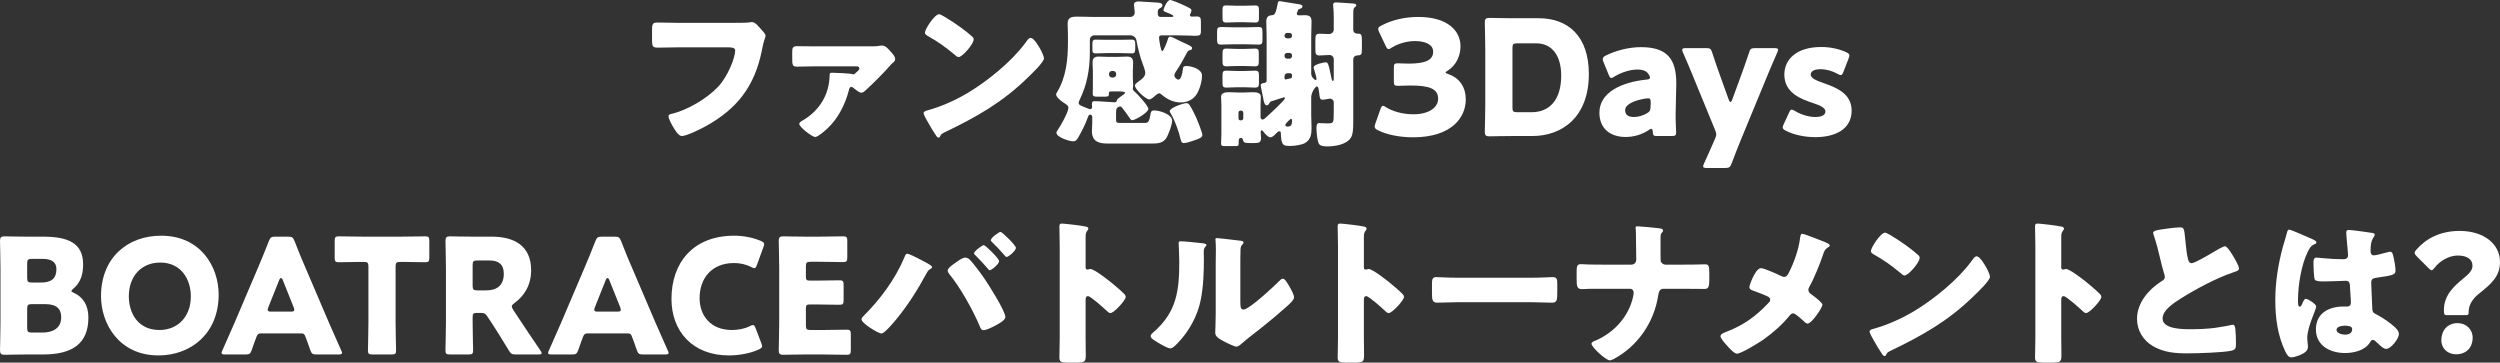
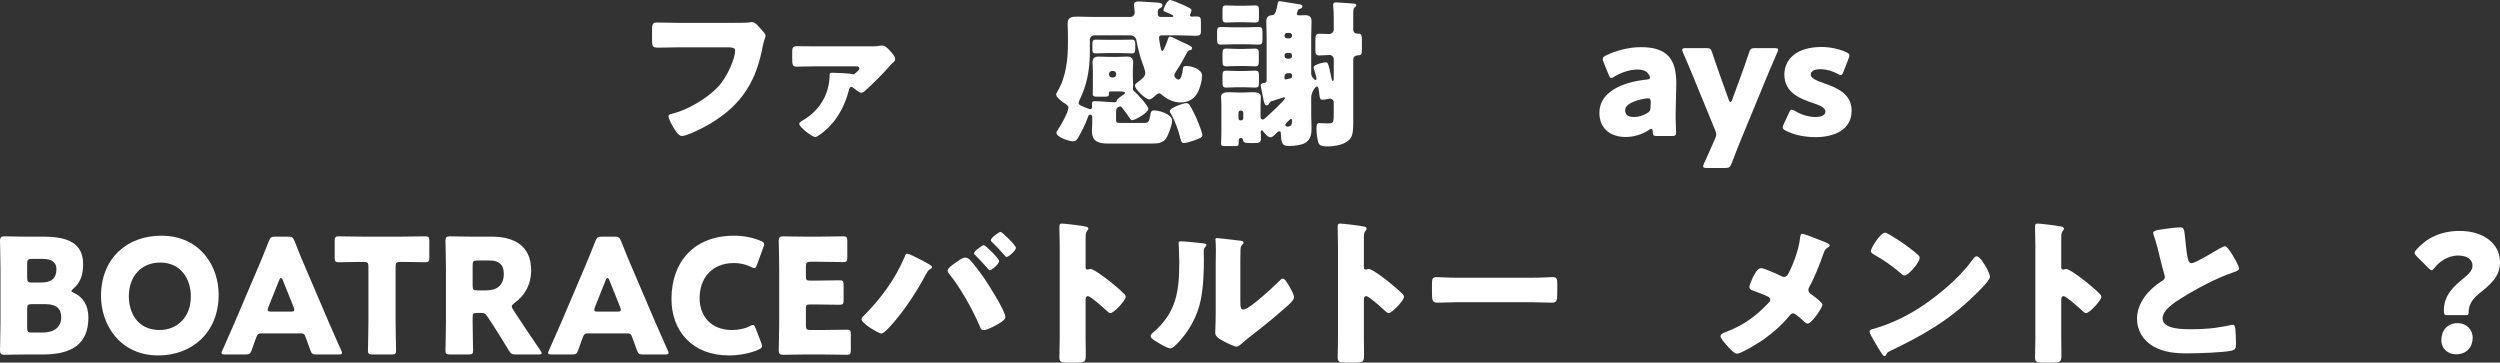
<svg xmlns="http://www.w3.org/2000/svg" id="_イヤー_2" data-name="レイヤー 2" viewBox="0 0 938.46 136.12">
  <rect x="0" y="0" width="938.46" height="136.12" fill="#333333" stroke="none" />
  <defs>
    <style>
      .cls-1 {
        fill: #fff;
      }
    </style>
  </defs>
  <g id="_イヤー_1-2" data-name="レイヤー 1">
    <g>
      <path class="cls-1" d="M274.29,8.58c1.44,0,5.4,0,6.6-.12,.24-.06,1.14-.18,1.32-.18,.84,0,1.62,.6,2.52,1.62l.96,1.08c.9,.96,1.68,1.8,1.68,2.46,0,.42-.54,1.8-.72,2.46-.3,1.08-.48,2.22-.72,3.36-2.76,13.2-9.18,21.54-20.94,28.08-1.74,.96-7.2,3.72-9.06,3.72-1.32,0-2.76-2.58-3.42-3.72-.48-.84-1.56-2.76-1.56-3.72,0-.66,.66-.78,1.2-.9,5.76-1.32,13.2-5.7,17.28-10.02,3.9-4.08,6.54-11.16,6.54-13.74,0-1.02-1.14-1.2-2.7-1.2h-18.48c-2.52,0-5.1,.12-7.62,.12-2.16,0-2.4-.3-2.4-3.06v-3.54c0-2.46,.36-2.82,2.04-2.82,2.7,0,5.46,.12,8.16,.12h19.32Z" />
      <path class="cls-1" d="M306.03,24.9c-2.4,0-5.64,.12-6.96,.12-1.68,0-1.68-.9-1.68-3.3v-2.52c0-1.14,.24-1.86,1.74-1.86,2.28,0,4.62,.06,6.9,.06h21.12c1.02,0,2.04,0,3.12-.24,.36-.06,.6-.06,.9-.06,1.26,0,2.4,1.38,3.18,2.28,.66,.72,1.68,1.8,1.68,2.82,0,.6-.3,.9-1.08,1.56-.18,.12-.48,.42-.6,.6-2.64,3.06-6.6,6.96-9.54,9.66-.48,.42-.9,.78-1.56,.78s-2.16-1.2-2.82-1.74c-.36-.3-.48-.42-.9-.42-.6,0-.72,.66-.9,1.32-1.38,5.28-4.02,10.5-7.98,14.22-.84,.78-3.6,3.24-4.62,3.24-1.2,0-6-3.72-6-4.92,0-.48,.42-.78,1.44-1.38,6.18-3.66,9.84-9.66,9.96-16.86,0-.72,.12-.96,.84-.96,1.14,0,7.02,.24,7.74,.54,.12,.06,.24,.06,.36,.06,.3,0,.48-.18,1.2-.84,.48-.42,1.02-.84,1.02-1.32,0-.72-.6-.84-1.08-.84h-15.48Z" />
-       <path class="cls-1" d="M390.51,18.42c.12,.18,.18,.42,.36,.66,.42,.9,1.02,2.16,1.02,2.82,0,1.44-4.86,6.06-6.12,7.26-9.66,9.42-19.32,14.82-31.32,20.58-1.2,.6-1.14,.72-1.62,1.56-.06,.18-.24,.36-.48,.36-.48,0-.84-.54-1.08-.96-1.02-1.5-1.98-3.06-2.82-4.62-.42-.72-1.74-2.94-1.74-3.6,0-.54,.66-.84,1.14-.96,5.34-1.44,10.56-3.78,15.36-6.6,7.38-4.38,16.62-11.88,21.66-18.78,.12-.18,.24-.3,.36-.48,.54-.78,1.02-1.44,1.68-1.44,1.2,0,3.06,3.24,3.6,4.2Zm-36.12-12.24c4.86,2.88,8.58,5.76,10.56,7.56,.36,.3,.54,.6,.54,1.08,0,1.74-4.26,6.6-5.64,6.6-.54,0-1.14-.54-1.5-.9-3.48-2.88-6.12-4.8-10.08-7.02-.48-.3-1.08-.66-1.08-1.26,0-1.2,3.6-6.9,5.34-6.9,.3,0,1.02,.36,1.86,.84Z" />
      <path class="cls-1" d="M410.79,13.26c-.9,0-1.68,.78-1.68,1.68v4.56c0,6.36-1.02,12.3-3.84,18-.18,.36-.36,.84-.36,1.2,0,.66,.78,.96,2.16,1.5,.84,.36,1.86,.78,2.22,.78,.48,0,.66-.42,.66-.84,0-.36-.06-.72-.06-1.08,0-.84,.24-1.08,1.08-1.08,1.5,0,6.66,.42,7.44,.42s.78-.48,.84-.78c.06-.36,.84-.96,1.38-1.32,.66-.48,1.68-1.08,1.68-1.5s-1.32-.48-2.28-.48h-2.7c-.9,0-1.08,.12-1.08,.84v.18c0,.9-.3,.96-2.22,.96h-1.8c-1.5,0-2.04-.12-2.04-1.14,0-.78,.06-1.56,.06-2.34v-6.18c0-1.02-.12-2.04-.12-3.06,0-1.62,.6-2.34,2.22-2.34,1.32,0,2.64,.12,3.96,.12h2.88c1.32,0,2.58-.12,3.9-.12,1.62,0,2.28,.72,2.28,2.34,0,1.02-.12,2.04-.12,3.06v2.4c0,1.02,.12,1.98,.12,2.94,0,.6-.12,.96-.12,1.38,0,.48,.24,.6,.54,.9,1.02,.84,5.28,5.46,5.28,6.6,0,1.44-5.04,4.26-6,4.26-.42,0-.6-.24-.84-.54-.9-1.44-1.98-2.82-3-4.14-.18-.24-.42-.48-.78-.48-.3,0-1.2,.36-1.38,1.02-.12,.54-.12,1.38-.12,1.92v2.22c0,.78,.36,1.02,1.2,1.02h9.66c1.2,0,1.62-.54,2.04-3.12,.18-1.08,.3-1.56,1.5-1.56,1.92,0,6.66,1.44,6.66,3.84,0,1.44-1.38,5.4-2.34,6.72-1.26,1.68-2.82,1.86-5.28,1.86h-16.56c-3.36,0-5.94-.72-5.94-4.68,0-.96,.12-1.92,.12-2.94v-2.4c0-.42-.36-.84-.78-.84-.6,0-.78,.78-.96,1.26-.9,2.52-2.16,4.92-3.48,7.26-.72,1.26-1.14,1.5-1.98,1.5-1.62,0-6.24-1.62-6.24-3.18,0-.36,.24-.72,.42-.96,1.08-1.5,4.08-6.84,4.08-8.46,0-.78-.84-1.26-1.38-1.62-.9-.54-3.24-2.22-3.24-3.36,0-.3,.24-.66,.42-.96,3.36-5.58,4.02-12.24,4.02-18.6v-3c0-1.62-.12-3.12-.12-4.08,0-2.34,1.62-2.58,3.54-2.58,2.04,0,4.14,.12,6.18,.12h13.74c1.08,0,1.74-.72,1.74-1.74,0-.6-.3-2.34-.3-2.76,0-1.14,.9-1.32,1.86-1.32,.54,0,5.88,.36,6.78,.42,1.38,.12,2.04,.24,2.04,1.08,0,.6-.6,.9-1.08,1.14-.6,.3-.66,.84-.66,1.68s.12,1.5,1.14,1.5h4.26c.3,0,.48-.18,.48-.3,0-.48-2.04-1.2-3.12-1.62-.6-.24-.6-.36-.6-.66,0-.72,1.44-3.78,2.46-3.78,.72,0,4.02,1.44,4.8,1.8,2.34,1.08,3.24,1.5,3.24,2.04,0,.3-.18,.78-.3,1.08-.12,.24-.3,.54-.3,.78,0,.42,.48,.54,.84,.54,.54,0,1.08-.06,1.62-.06,1.56,0,1.68,.54,1.68,2.28v3.12c0,1.56-.3,1.86-2.22,1.86-1.32,0-3.48-.18-6.84-.18h-5.4c-.66,0-1.26,.12-1.26,.9,0,.42,.6,5.04,1.2,5.04,.54,0,1.92-3.78,2.1-4.44,.12-.48,.36-1.02,.9-1.02,.36,0,2.22,.9,3.6,1.62,.48,.24,1.2,.54,1.44,.66,2.28,1.08,3.18,1.44,3.18,2.04,0,.54-.42,.72-.84,.78-.66,.12-.84,.36-1.44,1.56-1.14,2.22-2.4,4.38-3.78,6.42-.3,.42-.6,.96-.6,1.5,0,.78,.9,1.56,1.5,1.56,.42,0,.72-.36,.96-.84,.42-.9,.66-2.46,.78-3.36,0-.18,0-.9,1.26-.9,2.04,0,5.88,1.2,5.88,3.6,0,2.16-.9,5.22-2.04,7.02-1.32,2.04-3.54,3.06-5.94,3.06-2.76,0-5.16-1.2-7.26-3-.24-.24-.54-.42-.84-.42-.54,0-1.08,.54-1.44,.84-.54,.48-1.56,1.44-2.28,1.44-1.38,0-5.4-3.84-5.4-5.22,0-.54,.84-1.08,1.2-1.38,1.14-.84,2.7-1.8,2.7-3.36,0-.78-.66-2.58-1.02-3.54-.84-2.1-1.74-5.58-2.34-8.82-.18-.9-1.08-1.74-2.34-1.74h-13.44Zm9.66,1.68c1.5,0,3-.06,4.5-.06,1.08,0,1.2,.6,1.2,1.74v1.62c0,1.08-.12,1.8-1.14,1.8-1.5,0-3.06-.12-4.56-.12h-4.68c-1.5,0-2.94,.12-4.44,.12-1.14,0-1.26-.48-1.26-1.62v-1.98c0-1.08,.18-1.56,1.26-1.56,1.5,0,2.94,.06,4.44,.06h4.68Zm-4.14,13.02c0,.66,.48,1.14,1.14,1.14h.42c.6,0,1.14-.48,1.14-1.14v-.18c0-.66-.54-1.14-1.14-1.14h-.42c-.66,0-1.14,.48-1.14,1.14v.18Zm30.3,11.58c.66,.96,1.98,3.54,2.46,4.68,.42,1.02,2.28,5.52,2.28,6.42,0,.96-1.08,1.38-3,2.04-1.32,.48-3,1.02-3.96,1.02-.9,0-1.08-.9-1.26-1.62-.66-2.82-2.04-6.66-3.48-9.18-.18-.3-.54-.84-.54-1.2,0-1.26,5.22-3,6.24-3,.66,0,.96,.36,1.26,.84Z" />
      <path class="cls-1" d="M467.73,10.26c1.56,0,3.18-.12,4.68-.12,1.38,0,1.5,.42,1.5,2.16v2.64c0,1.32-.12,1.8-1.56,1.8-1.32,0-2.82-.12-4.62-.12h-4.62c-1.86,0-3.3,.12-4.68,.12s-1.56-.42-1.56-2.1v-2.76c0-1.38,.3-1.74,1.56-1.74,1.5,0,3.06,.12,4.68,.12h4.62Zm19.08-5.1c0,.54,.48,.6,.96,.6,.54,0,1.26-.06,1.98-.06,1.68,0,2.58,.48,2.58,2.34s-.12,3.9-.12,5.82v13.8c0,1.38,1.38,2.4,1.68,2.4,.24,0,.3-.24,.3-.48,0-.66-.66-2.76-.9-3.54-.06-.12-.18-.54-.18-.72,0-1.14,3.72-1.92,4.5-1.92,.84,0,1.02,.12,2.22,6,.12,.54,.18,.96,.48,.96,.36,0,.36-.42,.36-.9v-7.2c0-.9-.72-1.62-1.56-1.62-1.26,0-2.7,.18-3.78,.18-1.44,0-1.56-.66-1.56-2.4v-3.3c0-1.8,.12-2.46,1.56-2.46,1.2,0,2.34,.12,3.54,.12,.96,0,1.8-.72,1.8-1.68V6.48c0-1.32-.06-2.7-.18-3.96,0-.18-.06-.54-.06-.72,0-.72,.48-.9,1.14-.9,.9,0,5.16,.36,6.3,.42,.42,.06,1.26,.06,1.26,.66,0,.36-.36,.54-.6,.78-.48,.3-.54,1.08-.54,2.64v5.76c0,1.5,1.5,1.5,2.16,1.5,.96,0,1.08,.96,1.08,2.28v3.54c0,2.04-.18,2.28-1.86,2.34-.78,.06-1.38,.66-1.38,1.44v23.4c0,2.88-.12,4.74-.84,5.94-1.62,2.7-6,3.36-8.88,3.36-.96,0-2.52-.06-3.12-.9-.72-1.14-.96-4.44-.96-5.82,0-.96,0-2.04,1.08-2.04,.18,0,1.8,.12,3,.12,2.28,0,2.4-.06,2.4-4.08v-3.84c0-.78-.66-1.38-1.44-1.38-.18,0-2.04,.42-2.76,.42-.96,0-1.02-.78-1.14-1.5-.3-2.58-.42-3.48-1.02-3.48-.54,0-2.1,2.28-2.1,4.02v6.78c0,1.56,.12,3.12,.12,4.68,0,2.34-.24,4.44-2.46,5.76-1.26,.72-3.96,1.08-5.46,1.08-2.58,0-3.48-.06-3.6-4.68,0-.36-.06-.84-.54-.84s-1.02,.6-1.38,.96c-.54,.54-1.2,1.32-2.04,1.32-.78,0-1.86-1.2-2.34-1.8-.24-.3-.6-.84-.9-.84-.18,0-.36,.3-.36,.6,0,.72,.12,1.62,.12,2.4,0,1.68-.96,1.8-2.58,1.8h-1.26c-2.4,0-2.64-.06-3.06-1.44-.06-.36-.3-.48-.66-.48-.78,0-.84,.72-.84,1.62v.6c0,.78-.36,.84-1.32,.84h-4.02c-.78,0-1.26-.12-1.26-.84,0-.66,.12-2.52,.12-3.78v-10.74c0-1.26-.12-2.34-.12-3.12,0-1.68,1.86-1.74,3.12-1.74s2.46,.12,3.72,.12h1.2c1.26,0,2.52-.12,3.78-.12s3.12,.06,3.12,1.74c0,.48-.12,1.62-.12,3.12v4.5c0,.48,.3,.9,.78,.9s1.08-.66,1.44-.96c.9-.78,6.96-6.36,6.96-7.08,0-.18-.18-.3-.42-.3-.18,0-4.08,1.32-4.74,1.5-.3,.12-.42,.18-.6,.48-.24,.48-.48,1.02-1.08,1.02-.72,0-.9-.84-1.14-1.62-.12-.84-1.14-5.46-1.14-5.88,0-.72,.72-.78,1.26-.9,.12,0,.96-.06,.96-.9V13.86c0-1.92-.12-3.84-.12-5.82,0-2.16,1.38-2.28,2.22-2.34,.66-.06,.96-.36,1.32-1.32,.24-.66,.48-1.56,.72-2.94,.12-.48,.12-1.02,.72-1.02,.12,0,6.24,1.02,7.08,1.14,.48,.06,1.5,.18,1.5,.84,0,.6-.66,.84-1.08,.96-.6,.12-.48,.36-.84,1.14-.12,.18-.18,.42-.18,.66Zm-19.68-3c1.38,0,2.76-.12,4.02-.12s1.44,.48,1.44,1.8v2.76c0,1.38-.12,1.86-1.44,1.86-1.14,0-2.58-.12-4.02-.12h-2.76c-1.44,0-2.82,.12-3.96,.12-1.38,0-1.5-.42-1.5-2.04V3.84c0-1.32,.12-1.8,1.38-1.8,1.38,0,2.76,.12,4.08,.12h2.76Zm-.06,16.2c1.56,0,3.06-.12,3.96-.12,1.38,0,1.5,.48,1.5,1.86v2.82c0,1.5-.12,1.98-1.5,1.98-.84,0-2.28-.12-3.96-.12h-2.7c-1.62,0-3.06,.12-3.9,.12-1.44,0-1.56-.48-1.56-2.16v-2.4c0-1.62,.12-2.1,1.5-2.1,1.02,0,2.4,.12,3.96,.12h2.7Zm.12,8.28c1.62,0,3.06-.12,3.9-.12,1.38,0,1.5,.54,1.5,1.98v2.28c0,1.68-.12,2.1-1.56,2.1-1.08,0-2.1-.12-3.84-.12h-2.88c-1.74,0-2.82,.12-3.84,.12-1.44,0-1.56-.42-1.56-2.04v-2.34c0-1.5,.12-1.98,1.5-1.98,.78,0,2.4,.12,3.9,.12h2.88Zm-2.28,17.76c0,.48,.3,.78,.72,.78h.3c.42,0,.78-.36,.78-.78v-2.1c0-.42-.36-.78-.78-.78h-.3c-.42,0-.72,.36-.72,.78v2.1Zm19.14-30c.54,0,.96-.48,.96-.96v-.12c0-.54-.42-.96-.96-.96h-.9c-.54,0-.96,.42-.96,.96v.12c0,.48,.36,.9,.96,.96h.9Zm-.9,5.46c-.54,0-.96,.42-.96,.96v.24c0,.48,.42,.96,.96,.96h.9c.54,0,.96-.48,.96-.96v-.24c0-.54-.36-.96-.96-.96h-.9Zm1.86,8.34c0-.42-.36-.72-.78-.72h-.9c-.6,0-1.14,.48-1.14,1.14v.66c0,.24,.06,.54,.36,.54,.24,0,1.32-.3,1.68-.36,.42-.06,.72-.12,.78-.72v-.54Zm-1.68,19.32c1.56,0,1.68-1.02,1.68-2.34,0-.24-.06-.54-.36-.54-.36,0-1.32,1.08-1.62,1.38-.18,.24-.54,.66-.54,.9,0,.48,.48,.6,.84,.6Z" />
-       <path class="cls-1" d="M542.67,27.18c0,.24,.18,.36,.9,.6,4.62,1.56,6.66,5.28,6.66,9.54,0,6.66-5.16,14.22-19.8,14.22-4.86,0-9.9-.96-13.14-2.64-.9-.42-1.26-.78-1.26-1.38,0-.3,.06-.6,.24-1.08l1.92-5.46c.3-.84,.54-1.26,.96-1.26,.3,0,.6,.18,1.14,.54,2.46,1.5,6.06,2.64,10.32,2.64,5.64,0,9.24-2.46,9.24-5.82,0-3.78-3.3-4.98-10.38-4.98-1.68,0-4.02,.12-4.8,.12-1.26,0-1.44-.36-1.44-1.8v-4.86c0-1.44,.18-1.8,1.44-1.8,.78,0,2.7,.12,4.14,.12,6.42,0,9.18-1.38,9.18-4.5,0-2.46-2.58-3.96-6.78-3.96-3.18,0-6.36,.96-8.76,2.46-.54,.36-.9,.54-1.2,.54-.42,0-.72-.36-1.08-1.2l-2.46-5.16c-.24-.54-.36-.9-.36-1.2,0-.54,.36-.84,1.2-1.26,3.84-2.1,8.88-3.24,13.8-3.24,11.4,0,15.9,5.46,15.9,10.98,0,3.54-1.56,7.14-4.8,9.18-.48,.3-.78,.48-.78,.66Z" />
-       <path class="cls-1" d="M567.51,51.06c-2.76,0-8.04,.12-8.46,.12-1.26,0-1.68-.42-1.68-1.68,0-.42,.18-7.08,.18-10.26V18.66c0-3.18-.18-9.84-.18-10.26,0-1.26,.42-1.68,1.68-1.68,.42,0,5.7,.12,8.46,.12h10.08c11.04,0,18.84,6.72,18.84,20.94,0,15.96-9.78,23.28-21.24,23.28h-7.68Zm.24-10.74c0,1.5,.3,1.8,1.8,1.8h5.4c6.66,0,11.1-4.56,11.1-13.74,0-7.08-3.12-12.12-9.42-12.12h-7.08c-1.5,0-1.8,.3-1.8,1.8v22.26Z" />
      <path class="cls-1" d="M622.05,51.06c-1.32,0-1.56-.18-1.62-1.56-.06-.78-.18-1.14-.54-1.14-.18,0-.48,.12-.84,.36-2.7,1.86-5.88,2.7-8.82,2.7-5.64,0-9.84-3.06-9.84-9.12,0-7.5,8.1-11.46,17.7-12.42,.9-.06,1.32-.3,1.32-.78,0-.24-.18-.6-.42-1.02-.72-1.32-2.04-1.98-4.38-1.98-2.76,0-6.12,1.14-8.58,2.64-.54,.36-.9,.54-1.14,.54-.42,0-.66-.36-1.02-1.2l-1.92-4.74c-.24-.54-.3-.84-.3-1.14,0-.6,.3-.9,1.2-1.38,3.72-1.86,8.64-3.12,13.14-3.12,9.84,0,13.26,4.44,13.26,13.56l-.24,11.46c-.06,2.28,.18,6.3,.18,7.08,0,1.02-.36,1.26-1.68,1.26h-5.46Zm-3.42-14.16c-.18,0-.84,.06-1.14,.12-4.2,.72-7.44,2.22-7.44,4.32,0,1.86,1.2,2.58,3.36,2.58,1.56,0,3.18-.48,4.68-1.32,1.2-.66,1.5-1.14,1.5-2.58l.06-1.56c0-1.2-.18-1.56-1.02-1.56Z" />
      <path class="cls-1" d="M653.37,52.8c-.96,2.34-1.92,4.74-3.36,8.58-.6,1.44-.9,1.68-2.46,1.68h-6.84c-.96,0-1.38-.12-1.38-.6,0-.24,.12-.6,.3-1.02,1.8-3.9,2.88-6.42,3.78-8.46l.36-.84c.3-.66,.48-1.14,.48-1.68,0-.48-.18-.96-.42-1.62l-8.4-20.46c-1.08-2.7-2.1-5.04-3.66-8.64-.24-.54-.3-.78-.3-1.02,0-.54,.42-.66,1.38-.66h7.56c1.56,0,1.86,.24,2.34,1.74,1.14,3.48,1.98,5.94,2.94,8.58l3.3,9.18c.18,.48,.42,.72,.6,.72,.24,0,.42-.24,.6-.72l3.36-9.18c.96-2.58,1.8-4.98,3-8.58,.48-1.5,.78-1.74,2.34-1.74h7.2c.96,0,1.38,.12,1.38,.6,0,.24-.12,.6-.3,1.02-1.68,3.72-2.64,6.18-3.72,8.7l-10.08,24.42Z" />
      <path class="cls-1" d="M695.07,41.52c0,7.2-6.48,9.96-13.56,9.96-4.08,0-8.1-.84-11.1-2.4-.84-.42-1.2-.72-1.2-1.26,0-.3,.12-.72,.36-1.2l1.98-4.26c.36-.84,.6-1.2,1.02-1.2,.3,0,.66,.18,1.2,.48,2.34,1.44,5.28,2.28,7.62,2.28,2.58,0,3.84-.78,3.84-2.1s-1.98-2.28-4.62-3.12c-4.56-1.5-10.8-3.84-10.8-10.68,0-5.7,4.5-10.38,13.92-10.38,3.36,0,6.78,.78,9.24,1.92,.84,.42,1.26,.72,1.26,1.26,0,.3-.12,.66-.3,1.14l-1.92,4.98c-.36,.84-.6,1.26-1.02,1.26-.3,0-.66-.18-1.2-.48-1.8-1.02-4.2-1.74-6.42-1.74-2.58,0-3.66,.9-3.66,2.04,0,1.32,2.1,2.22,4.68,3.12,4.8,1.68,10.68,3.9,10.68,10.38Z" />
      <path class="cls-1" d="M10.14,133.06c-2.76,0-8.04,.12-8.46,.12-1.26,0-1.68-.42-1.68-1.68,0-.42,.18-7.08,.18-10.26v-20.58c0-3.18-.18-9.84-.18-10.26,0-1.26,.42-1.68,1.68-1.68,.42,0,5.7,.12,8.46,.12h6.12c9.36,0,14.94,2.46,14.94,10.38,0,3.48-.78,6.72-3.66,9.12-.48,.42-.72,.66-.72,.9s.3,.42,.96,.72c3.12,1.44,5.4,4.32,5.4,9.24,0,9.72-5.94,13.86-16.98,13.86h-6.06Zm.06-28.8c0,1.5,.3,1.8,1.8,1.8h3.42c4.02,0,5.76-1.68,5.76-5.04,0-2.52-1.68-3.84-5.16-3.84h-4.02c-1.5,0-1.8,.3-1.8,1.8v5.28Zm0,18.78c0,1.5,.3,1.8,1.8,1.8h3.9c4.44,0,7.08-2.04,7.08-5.7,0-3.12-1.62-4.98-6.06-4.98h-4.92c-1.5,0-1.8,.3-1.8,1.8v7.08Z" />
      <path class="cls-1" d="M82.08,110.56c0,14.64-10.38,22.86-22.62,22.86-14.7,0-21.54-11.82-21.54-22.26,0-14.28,9.84-22.68,22.56-22.68,14.88,0,21.6,11.7,21.6,22.08Zm-33.72,.66c0,6.12,3.24,12.66,11.52,12.66,6.66,0,11.76-4.8,11.76-12.66,0-5.94-3.3-12.66-11.52-12.66-7.02,0-11.76,5.1-11.76,12.66Z" />
      <path class="cls-1" d="M98.04,125.14c-.96,0-1.38,.3-1.74,1.26-.42,1.14-.9,2.28-1.8,4.98-.54,1.44-.84,1.68-2.4,1.68h-7.56c-.96,0-1.38-.12-1.38-.6,0-.24,.12-.54,.36-1.02,2.22-4.98,3.42-7.68,4.44-10.08l8.82-20.7c1.14-2.76,2.58-6.06,4.14-10.14,.6-1.44,.9-1.68,2.46-1.68h4.74c1.56,0,1.86,.24,2.46,1.68,1.56,4.08,3,7.5,4.08,9.96l8.82,20.64c1.14,2.64,2.34,5.34,4.56,10.32,.24,.48,.36,.78,.36,1.02,0,.48-.42,.6-1.38,.6h-8.16c-1.56,0-1.86-.24-2.4-1.68-.9-2.7-1.38-3.84-1.8-4.98-.36-1.02-.66-1.26-1.74-1.26h-14.88Zm2.7-9.84c-.18,.42-.24,.78-.24,1.02,0,.54,.42,.66,1.38,.66h7.2c.96,0,1.38-.12,1.38-.66,0-.24-.06-.6-.24-1.02l-4.08-10.2c-.18-.48-.42-.72-.66-.72s-.48,.24-.66,.72l-4.08,10.2Z" />
      <path class="cls-1" d="M148.5,121.06c0,3.18,.18,10.08,.18,10.5,0,1.26-.36,1.5-1.74,1.5h-7.08c-1.38,0-1.74-.24-1.74-1.5,0-.42,.18-7.32,.18-10.5v-20.94c0-1.5-.3-1.8-1.8-1.8h-1.26c-2.16,0-7.68,.12-8.1,.12-1.26,0-1.5-.36-1.5-1.74v-6.24c0-1.38,.24-1.74,1.5-1.74,.42,0,6.48,.12,9.3,.12h13.92c2.82,0,8.88-.12,9.3-.12,1.26,0,1.5,.36,1.5,1.74v6.24c0,1.38-.24,1.74-1.5,1.74-.42,0-5.94-.12-8.1-.12h-1.26c-1.5,0-1.8,.3-1.8,1.8v20.94Z" />
      <path class="cls-1" d="M177.42,121.06c0,3.18,.18,10.08,.18,10.5,0,1.26-.36,1.5-1.74,1.5h-6.9c-1.38,0-1.74-.24-1.74-1.5,0-.42,.18-7.32,.18-10.5v-20.4c0-3.18-.18-9.84-.18-10.26,0-1.26,.42-1.68,1.68-1.68,.42,0,5.7,.12,8.46,.12h7.26c8.16,0,14.76,3.24,14.76,12.6,0,5.52-2.52,9.6-6.24,12.3-.72,.54-1.02,.9-1.02,1.32,0,.3,.18,.66,.54,1.26l1.98,3c2.52,3.84,4.5,6.78,8.22,12.24,.3,.48,.48,.78,.48,1.02,0,.36-.42,.48-1.26,.48h-8.4c-1.56,0-1.92-.24-2.7-1.56-2.4-3.96-4.38-7.14-6.06-9.72l-1.86-2.82c-.84-1.26-1.2-1.5-2.76-1.5h-1.14c-1.5,0-1.74,.24-1.74,1.74v1.86Zm0-13.86c0,1.5,.3,1.8,1.8,1.8h3.36c3.78,0,6.54-1.74,6.54-6.24,0-3.66-2.1-4.98-5.34-4.98h-4.56c-1.5,0-1.8,.3-1.8,1.8v7.62Z" />
      <path class="cls-1" d="M220.62,125.14c-.96,0-1.38,.3-1.74,1.26-.42,1.14-.9,2.28-1.8,4.98-.54,1.44-.84,1.68-2.4,1.68h-7.56c-.96,0-1.38-.12-1.38-.6,0-.24,.12-.54,.36-1.02,2.22-4.98,3.42-7.68,4.44-10.08l8.82-20.7c1.14-2.76,2.58-6.06,4.14-10.14,.6-1.44,.9-1.68,2.46-1.68h4.74c1.56,0,1.86,.24,2.46,1.68,1.56,4.08,3,7.5,4.08,9.96l8.82,20.64c1.14,2.64,2.34,5.34,4.56,10.32,.24,.48,.36,.78,.36,1.02,0,.48-.42,.6-1.38,.6h-8.16c-1.56,0-1.86-.24-2.4-1.68-.9-2.7-1.38-3.84-1.8-4.98-.36-1.02-.66-1.26-1.74-1.26h-14.88Zm2.7-9.84c-.18,.42-.24,.78-.24,1.02,0,.54,.42,.66,1.38,.66h7.2c.96,0,1.38-.12,1.38-.66,0-.24-.06-.6-.24-1.02l-4.08-10.2c-.18-.48-.42-.72-.66-.72s-.48,.24-.66,.72l-4.08,10.2Z" />
      <path class="cls-1" d="M286.08,129.94c0,.54-.42,.84-1.26,1.26-3.3,1.5-7.5,2.22-11.22,2.22-13.62,0-21.54-9.06-21.54-21.24,0-13.44,8.04-23.7,23.52-23.7,3.48,0,6.9,.66,9.96,1.92,.9,.42,1.32,.72,1.32,1.26,0,.3-.12,.66-.3,1.14l-2.4,6.6c-.36,.9-.54,1.26-.96,1.26-.3,0-.66-.12-1.2-.42-1.86-.96-4.14-1.5-6.42-1.5-8.46,0-12.96,5.76-12.96,13.2,0,6.48,4.08,11.94,12.12,11.94,2.4,0,4.86-.48,6.72-1.44,.54-.3,.9-.42,1.2-.42,.42,0,.66,.36,1.02,1.26l2.1,5.52c.18,.48,.3,.84,.3,1.14Z" />
      <path class="cls-1" d="M308.58,123.88c2.82,0,8.88-.12,9.3-.12,1.26,0,1.5,.36,1.5,1.74v5.94c0,1.38-.24,1.74-1.5,1.74-.42,0-6.48-.12-9.3-.12h-6.12c-2.76,0-8.04,.12-8.46,.12-1.26,0-1.68-.42-1.68-1.68,0-.42,.18-7.08,.18-10.26v-20.58c0-3.18-.18-9.84-.18-10.26,0-1.26,.42-1.68,1.68-1.68,.42,0,5.7,.12,8.46,.12h4.8c2.82,0,8.88-.12,9.3-.12,1.26,0,1.5,.36,1.5,1.74v6.18c0,1.38-.24,1.74-1.5,1.74-.42,0-6.48-.12-9.3-.12h-2.94c-1.5,0-1.8,.3-1.8,1.8v3.66c0,1.38,.24,1.62,1.62,1.62h1.74c2.82,0,8.88-.12,9.3-.12,1.26,0,1.5,.36,1.5,1.74v5.7c0,1.38-.24,1.74-1.5,1.74-.42,0-6.48-.12-9.3-.12h-1.74c-1.38,0-1.62,.24-1.62,1.62v6.18c0,1.5,.3,1.8,1.8,1.8h4.26Z" />
      <path class="cls-1" d="M345.36,97.36c.78,.36,3.66,1.92,4.2,2.4,.18,.12,.3,.3,.3,.54,0,.3-.24,.48-.48,.6-.9,.48-1.08,.84-1.56,1.68-3.42,6.3-6.96,11.94-11.52,17.46-.9,1.08-4.26,5.16-5.46,5.16-1.02,0-7.44-3.78-7.44-5.34,0-.36,.24-.72,.54-1.02,6.42-6.36,12.06-13.92,15.6-22.32,.24-.66,.48-1.26,1.02-1.26,.78,0,3.9,1.62,4.8,2.1Zm18.48-.06c1.32,1.2,4.5,5.52,5.64,7.2,1.56,2.28,7.92,12.24,7.92,14.52,0,1.26-2.82,2.7-3.84,3.24-1.02,.54-3.3,1.68-4.38,1.68-.84,0-1.14-.78-1.38-1.44-2.52-6-7.26-14.52-11.4-19.56-.36-.42-.66-.9-.66-1.38,0-.96,2.22-2.46,3.06-3,.78-.6,2.52-1.86,3.48-1.86,.6,0,1.14,.24,1.56,.6Zm11.22,.72c0,1.08-2.82,3.42-3.54,3.42-.3,0-.48-.3-.66-.54-1.5-1.74-3.06-3.42-4.68-5.04-.24-.18-.54-.42-.54-.78,0-.84,3.12-3.06,3.66-3.06,.6,0,5.76,5.04,5.76,6Zm6.3-4.98c0,1.08-2.82,3.42-3.48,3.42-.3,0-.6-.36-.84-.66-1.44-1.68-3-3.36-4.62-4.92-.24-.18-.48-.42-.48-.72,0-.9,3.06-3.12,3.66-3.12,.54,0,5.76,5.04,5.76,6Z" />
      <path class="cls-1" d="M407.52,127c0,1.98,.06,3.96,.06,6,0,2.88-.18,3.12-4.08,3.12h-2.7c-2.4,0-3.12-.3-3.12-1.86,0-2.4,.12-4.74,.12-7.14v-34.62c0-2.46-.12-5.58-.12-7.44,0-.78,.12-1.14,.96-1.14,.72,0,7.8,.78,9.24,1.2,.36,.12,.66,.36,.66,.72,0,.3-.18,.54-.36,.72-.3,.42-.66,.9-.66,2.16v11.64c0,.3,.06,.84,.72,.84,.36,0,.72-.24,1.02-.24,.48,0,1.26,.42,2.22,.96,1.92,1.2,4.38,3.12,5.16,3.72,1.5,1.2,4.2,3.48,5.52,4.86,.24,.3,.42,.6,.42,.96,0,1.2-4.38,6.06-5.76,6.06-.54,0-1.14-.6-1.5-.96-1.02-.96-5.94-5.4-6.9-5.4-.84,0-.9,.84-.9,1.44v14.4Z" />
      <path class="cls-1" d="M450.78,91.24c1.14,.12,2.1,.24,2.1,.72,0,.24-.24,.48-.36,.6-.54,.6-.66,1.02-.66,2.28,0,.72,.06,1.44,.06,2.16,0,4.98-.18,10.5-1.14,15.36-1.14,6.12-4.56,12.3-8.94,16.68-.66,.66-1.68,1.74-2.46,1.74-1.26,0-4.62-2.1-5.82-2.88-.6-.36-1.62-.96-1.62-1.74,0-.54,.48-.96,.9-1.32,8.82-7.56,9.84-15.6,9.84-26.52,0-2.76-.24-6.9-.24-7.14,0-.54,.3-.6,.78-.6,1.26,0,6,.48,7.56,.66Zm14.82,21.66c0,2.46,.12,3.3,1.2,3.3,2.16,0,11.58-8.88,13.5-10.8,.3-.3,.72-.78,1.26-.78,.84,0,1.86,1.86,2.64,3.24,.48,.84,1.56,2.76,1.56,3.72,0,1.08-1.74,2.58-2.82,3.54-.18,.18-.42,.36-.54,.48-2.82,2.46-5.64,4.86-8.58,7.2-2.46,1.98-5.04,3.84-7.44,5.94-.6,.54-1.5,1.38-2.22,1.38-.9,0-4.5-1.8-5.4-2.34-1.02-.54-2.58-1.44-2.58-2.82,0-1.2,.18-3.9,.18-7.26v-18.84c0-1.2,.06-3.18,.06-5.04,0-1.38-.06-2.7-.12-3.48-.06-.18-.06-.3-.06-.48,0-.42,.3-.48,.66-.48,.12,0,2.58,.24,3.06,.3,.96,.12,5.16,.6,6,.72,.48,.12,.84,.18,.84,.66,0,.36-.3,.6-.54,.84-.6,.6-.6,1.5-.6,2.28-.06,1.8-.06,3.6-.06,5.4v13.32Z" />
      <path class="cls-1" d="M511.98,127c0,1.98,.06,3.96,.06,6,0,2.88-.18,3.12-4.08,3.12h-2.7c-2.4,0-3.12-.3-3.12-1.86,0-2.4,.12-4.74,.12-7.14v-34.62c0-2.46-.12-5.58-.12-7.44,0-.78,.12-1.14,.96-1.14,.72,0,7.8,.78,9.24,1.2,.36,.12,.66,.36,.66,.72,0,.3-.18,.54-.36,.72-.3,.42-.66,.9-.66,2.16v11.64c0,.3,.06,.84,.72,.84,.36,0,.72-.24,1.02-.24,.48,0,1.26,.42,2.22,.96,1.92,1.2,4.38,3.12,5.16,3.72,1.5,1.2,4.2,3.48,5.52,4.86,.24,.3,.42,.6,.42,.96,0,1.2-4.38,6.06-5.76,6.06-.54,0-1.14-.6-1.5-.96-1.02-.96-5.94-5.4-6.9-5.4-.84,0-.9,.84-.9,1.44v14.4Z" />
      <path class="cls-1" d="M574.86,104.26c3.54,0,7.38-.24,7.92-.24,1.56,0,1.8,.66,1.8,2.4v2.88c0,3.3-.06,4.32-1.98,4.32-2.34,0-5.1-.18-7.74-.18h-27.6c-2.64,0-5.46,.18-7.68,.18-2.04,0-2.04-1.14-2.04-4.32v-2.76c0-1.8,.18-2.52,1.74-2.52,.84,0,4.2,.24,7.98,.24h27.6Z" />
-       <path class="cls-1" d="M612.42,99.34c1.08,0,1.8-.84,1.8-1.86,0-3.18-.12-6.36-.12-9.48v-.66c0-1.08-.12-1.5-.12-1.92,0-.36,.24-.48,.6-.48,.96,0,6.72,.54,8.04,.72,.48,.06,1.68,.18,1.68,.84,0,.3-.18,.48-.36,.72-.54,.54-.6,.9-.6,2.22v4.5c0,1.98,0,3.84,.06,4.08,.24,.78,1.02,1.32,1.8,1.32h6.24c2.04,0,4.08,0,6.12-.06,.78,0,1.62-.06,2.4-.06,1.38,0,1.68,.42,1.68,3.12v2.64c0,3.06-.48,3.48-1.92,3.48-2.76,0-5.52-.06-8.28-.06h-6.96c-1.44,0-1.8,1.08-2.04,2.64-1.56,9.96-7.68,18.96-16.74,23.76-.42,.18-1.08,.48-1.38,.48-1.5,0-6.9-4.98-6.9-6.24,0-.66,1.02-1.02,1.68-1.26,6.9-3.06,12.24-8.88,13.92-16.32,.06-.48,.24-1.14,.24-1.62,0-.78-.54-1.44-1.38-1.44h-13.32c-1.02,0-1.98,0-3,.06-.54,.06-1.32,.06-1.86,.06-1.74,0-1.86-1.26-1.86-3.84v-2.4c0-2.22,.06-3.12,1.62-3.12,.9,0,1.86,.12,2.76,.12,1.8,.06,3.54,.06,5.34,.06h10.86Z" />
      <path class="cls-1" d="M685.38,91c.84,.3,1.5,.84,1.5,1.14,0,.36-.54,.66-.84,.84-1.02,.6-1.26,1.38-1.62,2.4-1.08,3.3-3.48,9.24-5.16,12.18-.24,.42-.42,.78-.42,1.26,0,.84,.54,1.26,.96,1.56,.48,.36,2.16,1.56,3.24,2.58,.66,.6,1.08,1.14,1.08,1.44,0,1.02-4.02,7.08-5.58,7.08-.54,0-1.14-.6-1.5-.96-.48-.42-1.68-1.56-2.7-2.28-.48-.36-.9-.6-1.2-.6-.6,0-.96,.36-1.32,.78-2.82,3.48-6.3,6.54-9.96,9.12-1.56,1.08-8.22,5.22-9.84,5.22-1.14,0-3.24-2.46-4.08-3.42-.66-.72-2.1-2.4-2.1-3.12,0-.84,1.26-1.32,2.1-1.62,.18-.06,.3-.12,.42-.18,6.18-2.4,10.68-5.64,15.24-10.44,.48-.48,.9-.9,.9-1.44,0-.48-.3-.9-.72-1.14-1.5-.78-4.2-1.74-5.82-2.34-.66-.24-1.26-.54-1.26-1.32,0-.72,.9-2.82,1.26-3.54,.6-1.2,1.74-3.54,3.12-3.54,1.14,0,6.3,2.34,7.5,2.94,.42,.18,.78,.36,1.08,.36,1.02,0,1.44-.84,1.86-1.62,1.92-3.78,3.72-8.82,4.2-13.02,.06-.42,.18-1.56,.72-1.56,.96,0,5.64,1.98,8.94,3.24Z" />
      <path class="cls-1" d="M745.62,100.42c.12,.18,.18,.42,.36,.66,.42,.9,1.02,2.16,1.02,2.82,0,1.44-4.86,6.06-6.12,7.26-9.66,9.42-19.32,14.82-31.32,20.58-1.2,.6-1.14,.72-1.62,1.56-.06,.18-.24,.36-.48,.36-.48,0-.84-.54-1.08-.96-1.02-1.5-1.98-3.06-2.82-4.62-.42-.72-1.74-2.94-1.74-3.6,0-.54,.66-.84,1.14-.96,5.34-1.44,10.56-3.78,15.36-6.6,7.38-4.38,16.62-11.88,21.66-18.78,.12-.18,.24-.3,.36-.48,.54-.78,1.02-1.44,1.68-1.44,1.2,0,3.06,3.24,3.6,4.2Zm-36.12-12.24c4.86,2.88,8.58,5.76,10.56,7.56,.36,.3,.54,.6,.54,1.08,0,1.74-4.26,6.6-5.64,6.6-.54,0-1.14-.54-1.5-.9-3.48-2.88-6.12-4.8-10.08-7.02-.48-.3-1.08-.66-1.08-1.26,0-1.2,3.6-6.9,5.34-6.9,.3,0,1.02,.36,1.86,.84Z" />
      <path class="cls-1" d="M773.76,127c0,1.98,.06,3.96,.06,6,0,2.88-.18,3.12-4.08,3.12h-2.7c-2.4,0-3.12-.3-3.12-1.86,0-2.4,.12-4.74,.12-7.14v-34.62c0-2.46-.12-5.58-.12-7.44,0-.78,.12-1.14,.96-1.14,.72,0,7.8,.78,9.24,1.2,.36,.12,.66,.36,.66,.72,0,.3-.18,.54-.36,.72-.3,.42-.66,.9-.66,2.16v11.64c0,.3,.06,.84,.72,.84,.36,0,.72-.24,1.02-.24,.48,0,1.26,.42,2.22,.96,1.92,1.2,4.38,3.12,5.16,3.72,1.5,1.2,4.2,3.48,5.52,4.86,.24,.3,.42,.6,.42,.96,0,1.2-4.38,6.06-5.76,6.06-.54,0-1.14-.6-1.5-.96-1.02-.96-5.94-5.4-6.9-5.4-.84,0-.9,.84-.9,1.44v14.4Z" />
      <path class="cls-1" d="M813.3,85.84c2.34-.3,3.72-.48,4.86-.48,1.62,0,1.74,.12,2.16,4.62,.36,3.84,.6,5.64,1.02,7.26,.18,.72,.48,1.56,1.38,1.56,1.14,0,6.48-3.18,7.8-3.96,.9-.54,3.96-2.4,4.74-2.4,.66,0,1.92,1.86,2.76,3.24,.66,1.08,2.46,4.02,2.46,5.16,0,.66-.66,.9-1.92,1.32-.24,.12-.54,.18-.84,.3-5.46,1.86-13.08,5.82-18.9,9.48-2.88,1.8-7.02,4.5-7.02,7.62,0,4.02,7.62,4.02,10.38,4.02,3.06,0,6.24-.12,9.12-.48,1.26-.18,5.4-.84,6.36-1.14,.18,0,.42-.06,.6-.06,.6,0,.78,1.02,.84,1.5,.18,1.74,.24,3.72,.24,5.46s-.06,2.34-1.62,2.76c-2.76,.72-13.14,1.02-16.44,1.02-4.74,0-8.88-.3-13.08-2.7-3.72-2.16-6-5.94-6-10.26,0-5.94,4.26-10.92,9-13.98,.9-.54,1.44-.84,1.44-1.86,0-.42-.18-.9-.36-1.44-.48-1.62-.9-3.3-1.32-5.04-.66-2.94-1.5-6.24-2.52-9.18-.06-.18-.18-.54-.18-.72,0-.72,.72-1.08,5.04-1.62Z" />
-       <path class="cls-1" d="M856.93,92.74c.54-1.92,1.08-3.42,1.56-5.4,.12-.54,.3-1.14,.9-1.14s7.62,3.12,8.7,3.6c1.08,.48,1.44,.84,1.44,1.2s-.24,.48-.54,.6c-1.56,.6-1.98,1.5-2.76,3.06-2.28,4.62-3.6,12.24-3.6,17.94,0,1.26,0,2.52,.6,2.52,.48,0,.66-.42,.84-.78,.6-1.44,.96-2.16,1.5-2.16,.84,0,3.9,1.98,3.9,2.88,0,1.08-3.36,7.68-3.36,11.76,0,.66,.12,1.68,.18,2.4,.06,.36,.06,.78,.06,1.08,0,1.62-1.86,2.52-3.18,3.06-.78,.3-2.16,.78-3.06,.78-1.08,0-1.62-.96-2.28-2.28-2.88-6.06-3.72-12.6-3.72-19.26s1.08-13.44,2.82-19.86Zm33.72-5.28c.3,.06,.78,.18,.78,.6,0,.3-.18,.66-.48,1.08-1.02,1.56-1.08,3.48-1.08,5.28,0,.84,.42,1.44,1.32,1.44,.66,0,3.54-.78,4.44-1.02,.42-.12,1.26-.36,1.56-.36,.9,0,1.14,1.2,1.32,2.1,.36,1.62,.72,3.54,.72,4.98s-.54,1.8-7.14,2.7c-1.32,.18-1.98,.48-1.98,1.98,0,.78,.36,8.94,.42,9.78,.12,1.44,.66,1.56,2.16,2.34,2.1,1.14,4.68,2.94,6.42,4.56,.72,.72,1.38,1.44,1.38,2.52,0,1.68-2.94,5.52-4.74,5.52-.9,0-1.8-.78-3.06-1.98-.24-.24-.48-.42-.72-.66-.36-.36-.72-.72-1.2-.72-.54,0-.72,.3-1.14,.96-1.86,3-6.06,3.96-9.36,3.96-5.46,0-10.92-2.7-10.92-8.88s5.04-8.58,10.32-8.58h1.38c1.02,0,1.44-.6,1.44-1.5,0-1.38-.3-4.2-.3-5.16,0-2.04-.24-3-1.56-3-1.08,0-5.22,.24-7.74,.24h-.9c-1.38,0-2.58-.12-3-.6-.48-.6-.54-5.64-.54-6.72,0-.78,.18-1.62,1.14-1.62,.36,0,2.22,.18,2.76,.24,2.46,.24,4.92,.36,7.32,.36,.96,0,1.74-.36,1.74-1.44,0-1.26-.66-7.2-.66-8.52,0-.72,.24-1.02,.96-1.02,1.26,0,7.44,.9,8.94,1.14Zm-13.56,36.36c0,1.2,1.92,1.8,3.18,1.8,1.38,0,2.7-.48,2.7-2.1,0-1.2-1.86-1.26-2.76-1.26s-3.12,.24-3.12,1.56Z" />
      <path class="cls-1" d="M918.42,118.3c-.9,0-1.02-.48-1.02-1.86,0-5.52,3.6-8.88,7.26-11.88,1.92-1.56,3.48-2.94,3.48-4.8,0-2.46-2.1-3.84-5.52-3.84s-6.78,2.1-8.7,4.56c-.48,.6-.78,.96-1.14,.96-.3,0-.66-.3-1.2-.84l-4.38-4.38c-.54-.54-.78-.9-.78-1.32,0-.36,.24-.72,.72-1.26,3.6-4.14,9-6.96,16.14-6.96,9.3,0,15.18,5.04,15.18,11.64,0,5.52-3.36,8.28-7.92,11.94-2.34,1.86-3.84,4.2-3.84,6.72,0,1.08-.12,1.32-1.08,1.32h-7.2Zm9.78,8.52c0,3.3-2.1,6.18-6.24,6.18-3.12,0-5.52-2.16-5.52-5.28,0-3.54,2.16-6.42,6.12-6.42,3.24,0,5.64,2.34,5.64,5.52Z" />
    </g>
  </g>
</svg>